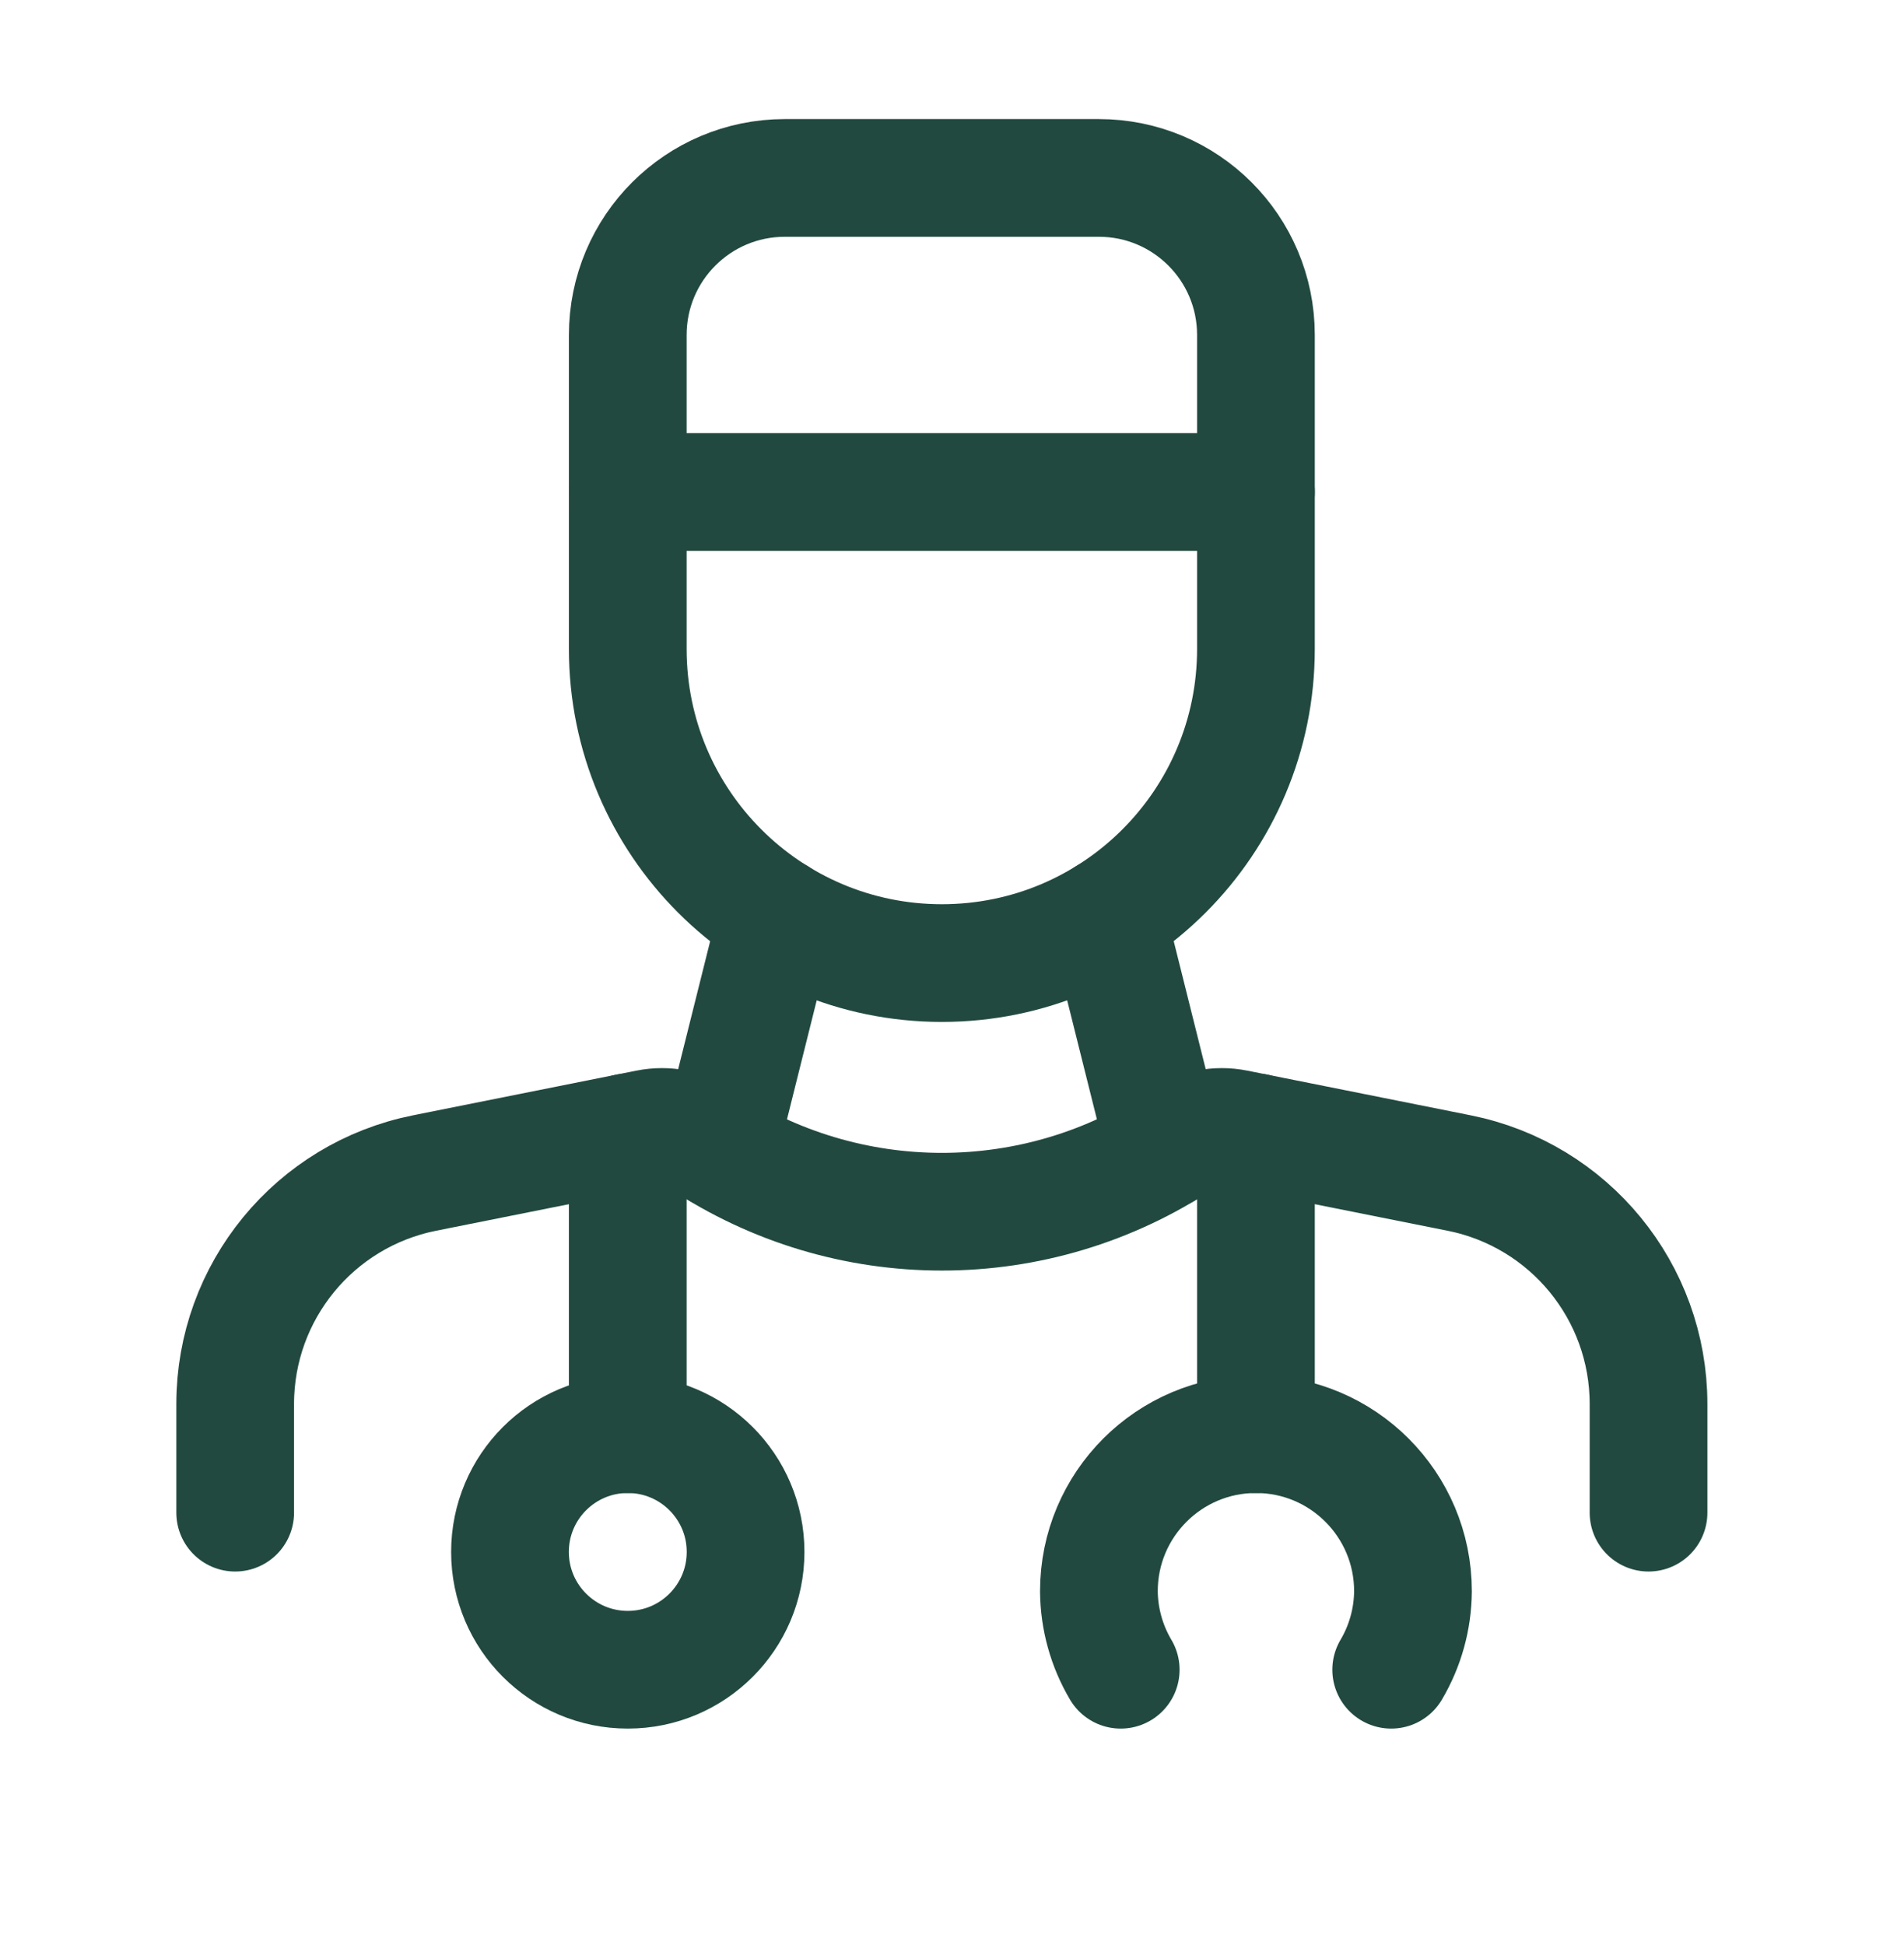
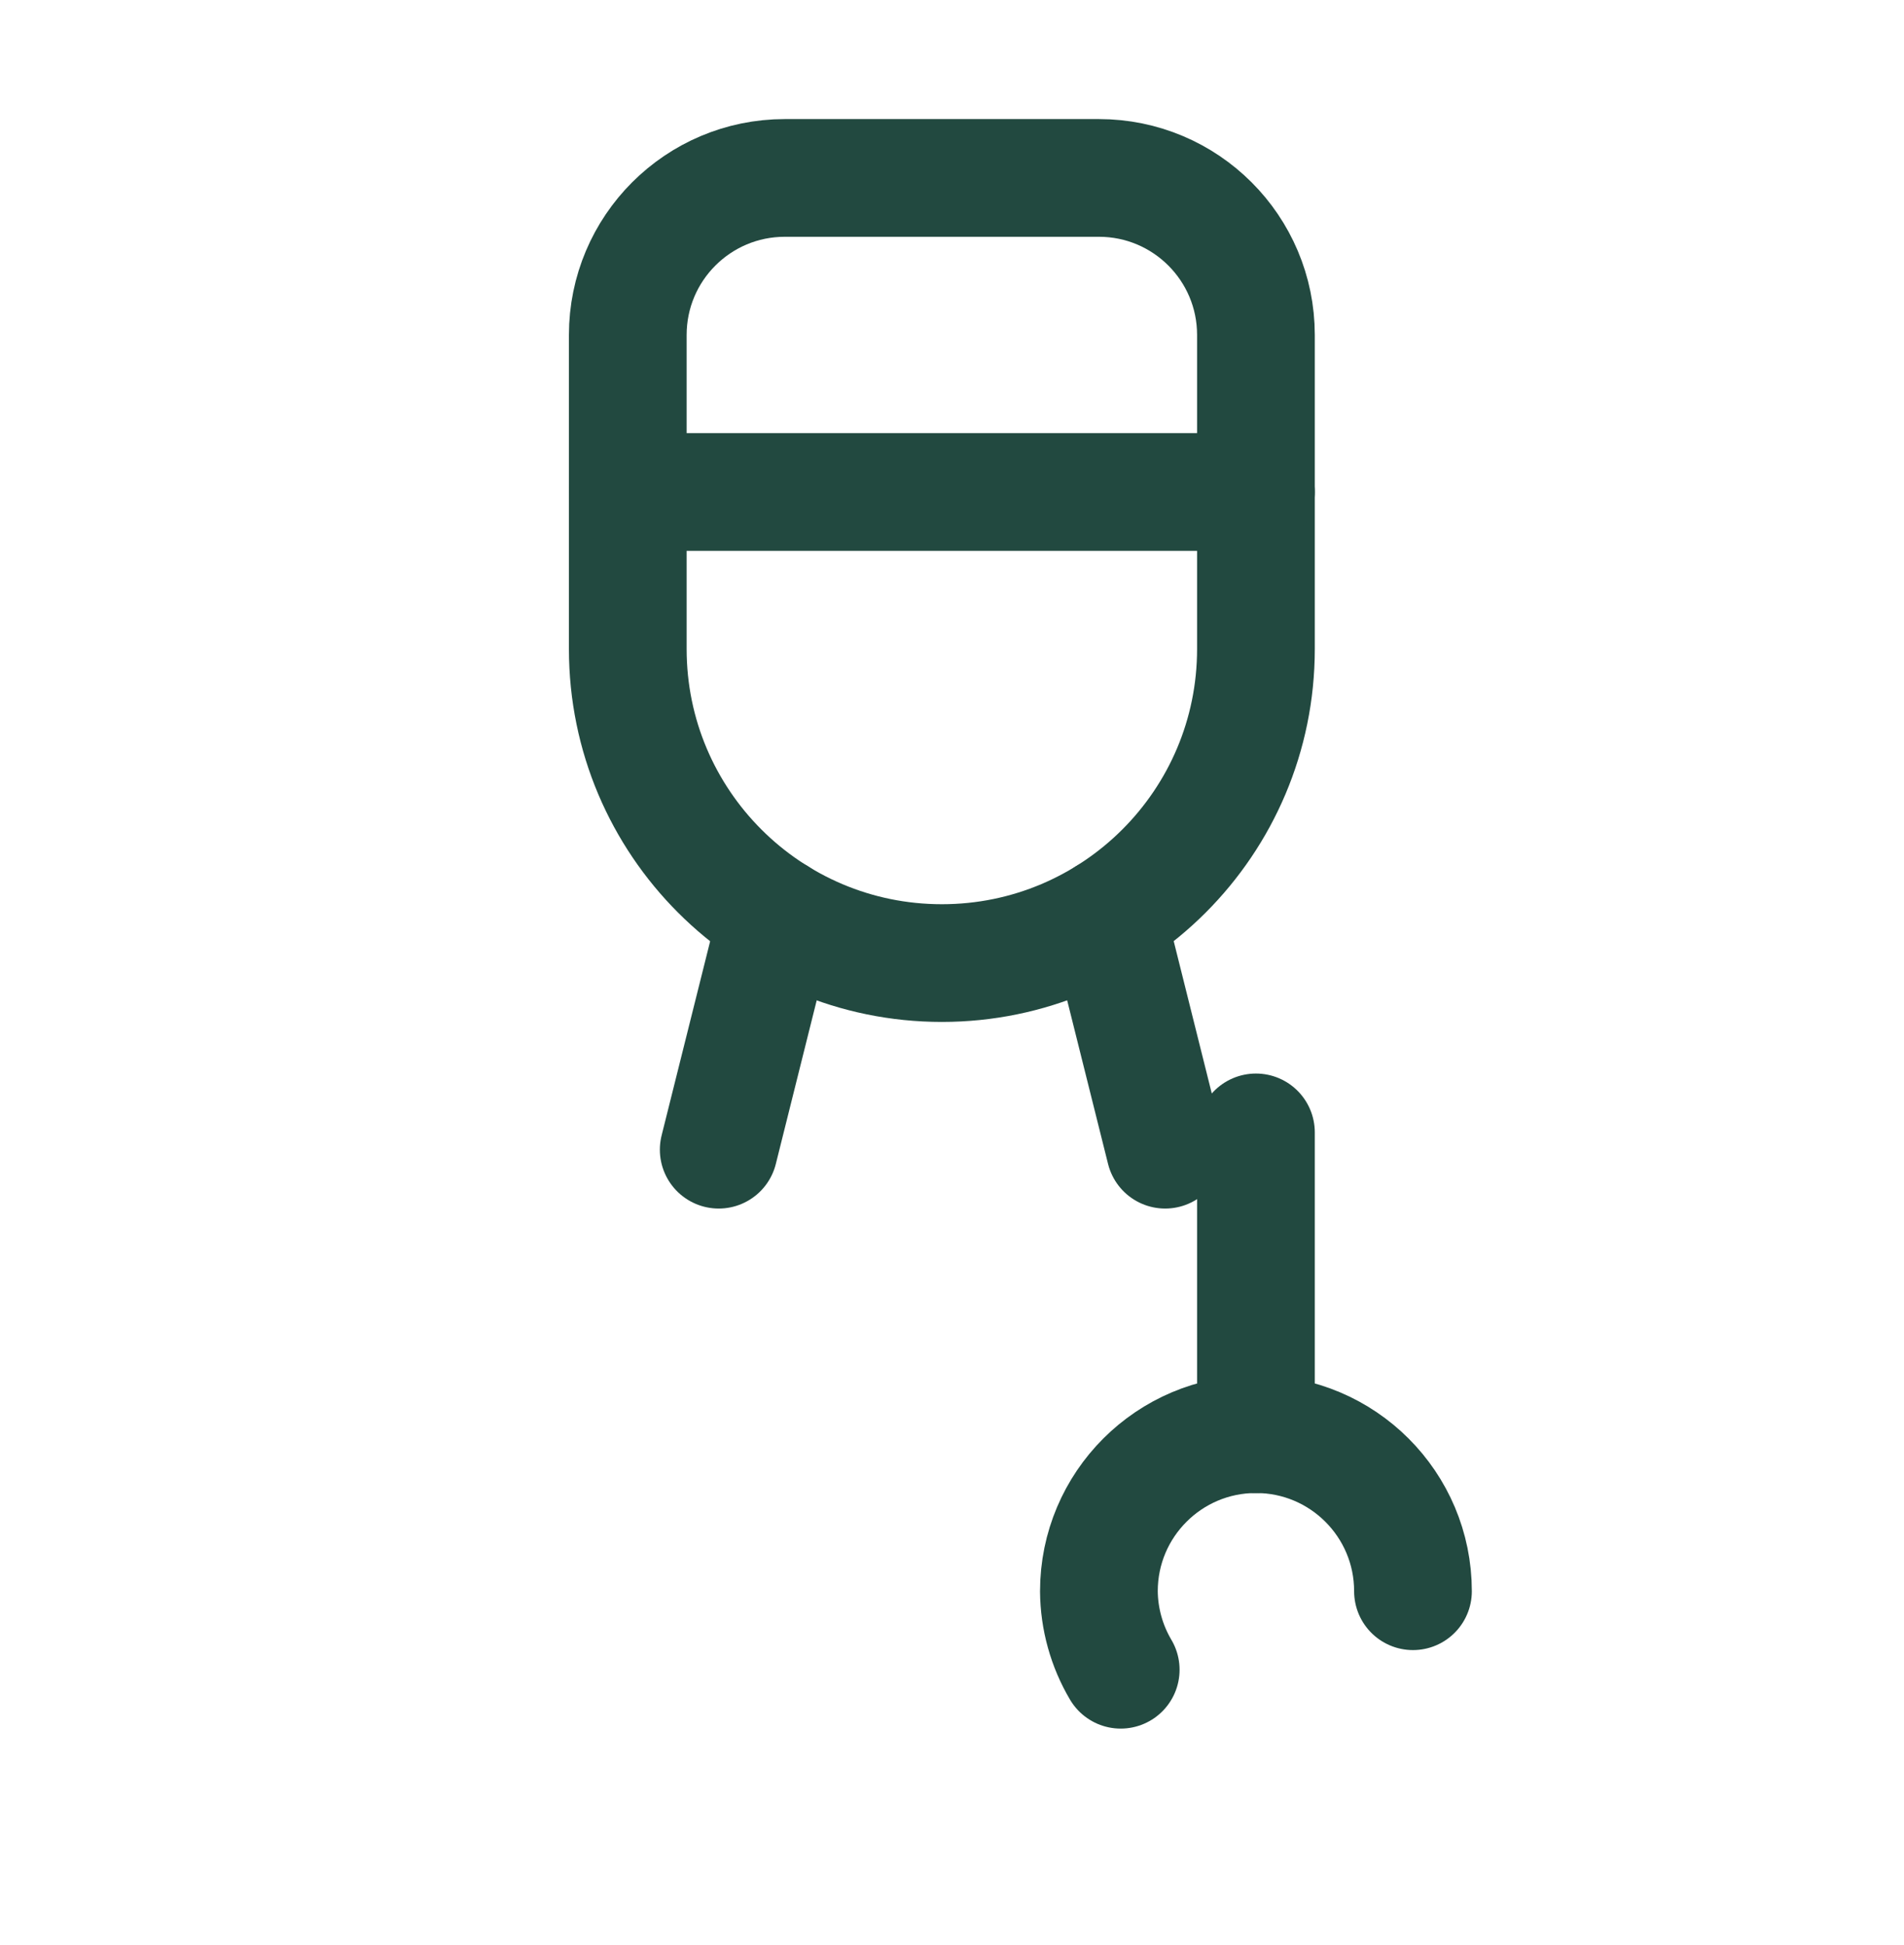
<svg xmlns="http://www.w3.org/2000/svg" width="46" height="47" viewBox="0 0 46 47" fill="none">
  <path fill-rule="evenodd" clip-rule="evenodd" d="M18.961 4.299H26.549C28.645 4.299 30.343 5.997 30.343 8.093V15.681C30.343 19.872 26.946 23.269 22.755 23.269V23.269C18.564 23.269 15.167 19.872 15.167 15.681V8.093C15.167 5.997 16.866 4.299 18.961 4.299Z" stroke="#224940" stroke-width="2.844" stroke-linecap="round" stroke-linejoin="round" />
  <path d="M26.741 22.14L28.15 27.778" stroke="#224940" stroke-width="2.844" stroke-linecap="round" stroke-linejoin="round" />
  <path d="M18.773 22.14L17.364 27.778" stroke="#224940" stroke-width="2.844" stroke-linecap="round" stroke-linejoin="round" />
-   <path d="M15.167 27.36V34.652" stroke="#224940" stroke-width="2.844" stroke-linecap="round" stroke-linejoin="round" />
-   <circle cx="15.167" cy="37.497" r="2.846" stroke="#224940" stroke-width="2.844" stroke-linecap="round" stroke-linejoin="round" />
  <path d="M30.343 27.36V34.652" stroke="#224940" stroke-width="2.844" stroke-linecap="round" stroke-linejoin="round" />
-   <path d="M27.076 40.343C26.736 39.768 26.554 39.113 26.549 38.446V38.446C26.549 36.35 28.248 34.651 30.343 34.651V34.651C32.439 34.651 34.137 36.35 34.137 38.446V38.446C34.132 39.113 33.951 39.768 33.611 40.343" stroke="#224940" stroke-width="2.844" stroke-linecap="round" stroke-linejoin="round" />
+   <path d="M27.076 40.343C26.736 39.768 26.554 39.113 26.549 38.446V38.446C26.549 36.35 28.248 34.651 30.343 34.651V34.651C32.439 34.651 34.137 36.35 34.137 38.446V38.446" stroke="#224940" stroke-width="2.844" stroke-linecap="round" stroke-linejoin="round" />
  <path d="M30.343 11.887H15.167" stroke="#224940" stroke-width="2.844" stroke-linecap="round" stroke-linejoin="round" />
-   <path d="M5.682 36.548V33.922C5.682 31.209 7.597 28.874 10.257 28.342L15.656 27.262C16.102 27.173 16.566 27.265 16.944 27.517V27.517C20.463 29.863 25.047 29.863 28.566 27.517V27.517C28.944 27.265 29.408 27.173 29.854 27.262L35.253 28.342C37.913 28.874 39.828 31.209 39.828 33.922V36.548" stroke="#224940" stroke-width="2.844" stroke-linecap="round" stroke-linejoin="round" />
</svg>